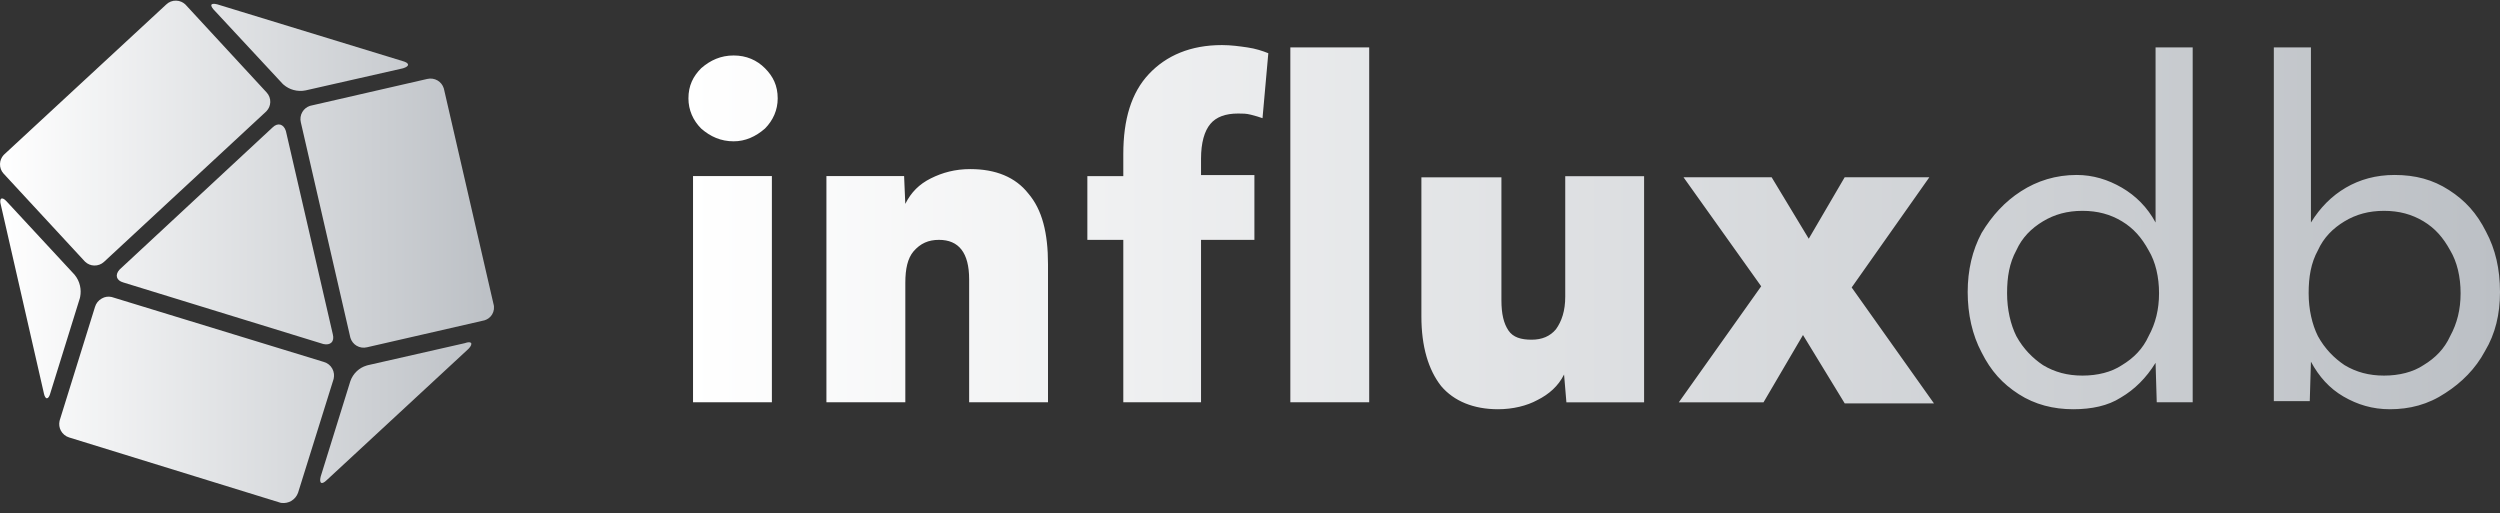
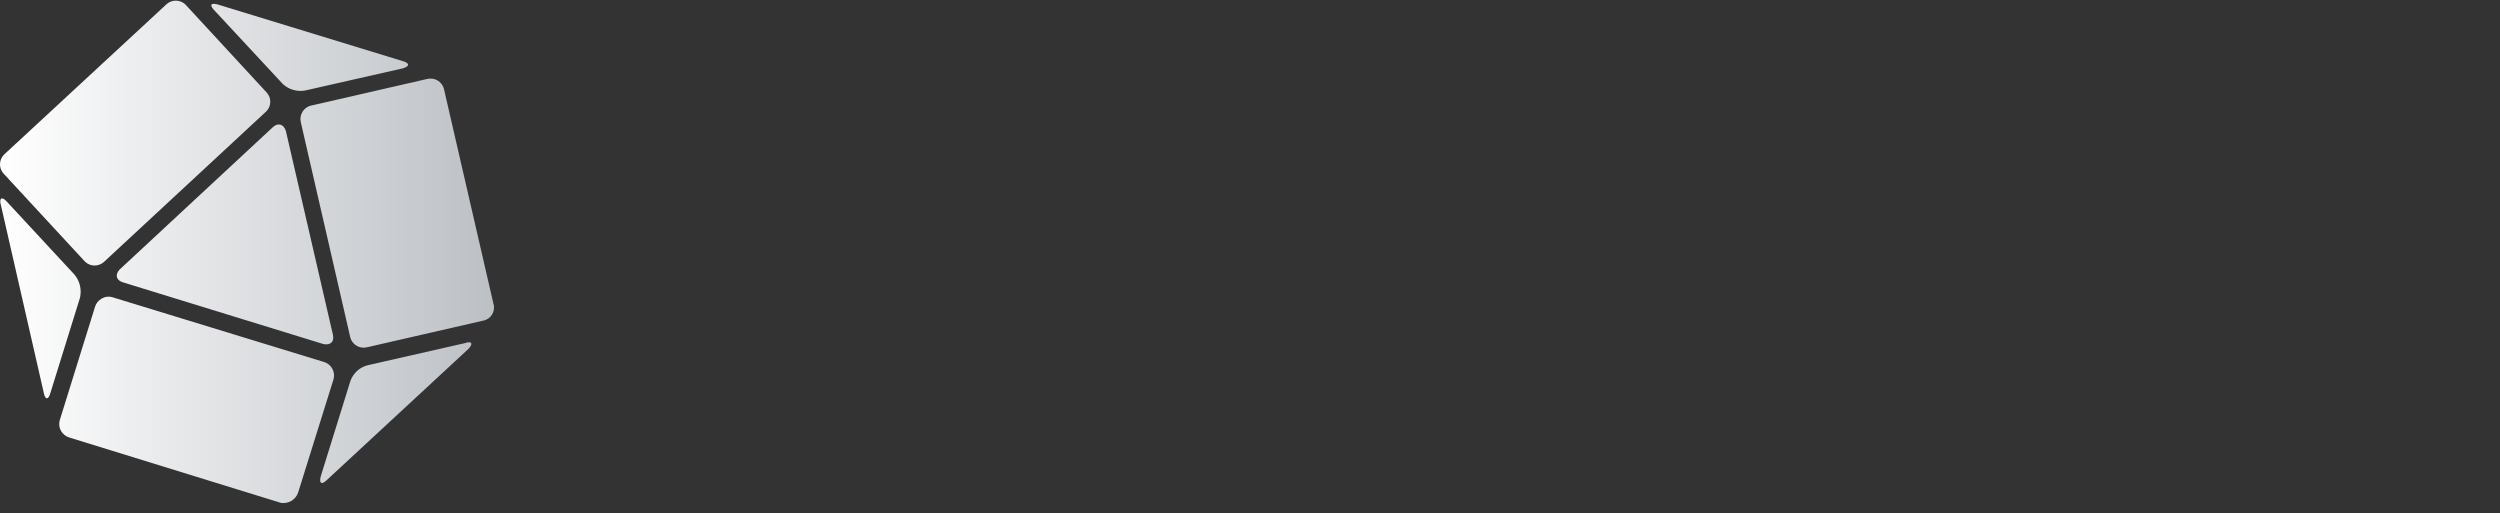
<svg xmlns="http://www.w3.org/2000/svg" width="190" height="39" viewBox="0 0 190 39" fill="none">
  <rect x="0" y="0" width="190" height="39" fill="#333333" stroke="none" />
-   <path d="M55.758 10.74C54.789 10.74 53.995 10.387 53.29 9.771C52.674 9.155 52.321 8.361 52.321 7.478C52.321 6.51 52.674 5.804 53.29 5.185C53.995 4.569 54.789 4.216 55.758 4.216C56.726 4.216 57.52 4.569 58.136 5.185C58.752 5.801 59.105 6.506 59.105 7.478C59.105 8.361 58.752 9.152 58.136 9.771C57.431 10.387 56.637 10.74 55.758 10.74ZM52.67 30.571V13.382H58.663V30.571H52.67ZM62.808 30.571V13.382H68.712L68.802 15.497C69.243 14.614 69.859 13.998 70.742 13.557C71.626 13.115 72.594 12.851 73.741 12.851C75.681 12.851 77.177 13.467 78.149 14.703C79.207 15.939 79.648 17.702 79.648 20.08V30.571H73.655V21.227C73.655 19.201 72.861 18.229 71.362 18.229C70.568 18.229 69.952 18.492 69.421 19.112C68.98 19.642 68.805 20.433 68.805 21.491V30.571H62.808ZM85.371 30.571V18.232H82.639V13.386H85.371V11.712C85.371 9.066 85.987 7.04 87.312 5.63C88.636 4.22 90.484 3.426 92.863 3.426C93.568 3.426 94.184 3.515 94.804 3.604C95.42 3.693 95.951 3.867 96.392 4.045L95.951 8.981C95.687 8.892 95.42 8.803 95.067 8.718C94.715 8.628 94.451 8.628 94.099 8.628C93.13 8.628 92.425 8.892 91.984 9.423C91.542 9.953 91.278 10.833 91.278 12.069V13.304H95.335V18.232H91.278V30.571H85.371ZM98.066 30.571V3.6H104.059V30.571H98.066ZM113.845 31.102C111.993 31.102 110.494 30.486 109.525 29.339C108.557 28.103 108.026 26.341 108.026 24.051V13.475H114.108V22.819C114.108 23.877 114.286 24.582 114.639 25.112C114.991 25.643 115.607 25.817 116.401 25.817C117.196 25.817 117.812 25.554 118.253 25.023C118.695 24.407 118.958 23.613 118.958 22.556V13.39H124.951V30.579H119.047L118.869 28.463C118.428 29.347 117.723 29.963 116.843 30.404C116.045 30.838 114.988 31.102 113.845 31.102ZM127.594 30.571L133.85 21.758L127.946 13.471H134.644L137.465 18.143L140.196 13.471H146.631L140.727 21.847L146.983 30.66H140.2L137.027 25.461L134.028 30.575H127.594V30.571ZM157.563 31.102C156.064 31.102 154.654 30.749 153.422 29.955C152.186 29.161 151.306 28.192 150.601 26.782C149.896 25.461 149.544 23.873 149.544 22.199C149.544 20.526 149.896 19.026 150.601 17.705C151.395 16.384 152.364 15.327 153.6 14.533C154.835 13.738 156.246 13.297 157.83 13.297C159.066 13.297 160.209 13.649 161.267 14.265C162.324 14.881 163.207 15.765 163.823 16.911V3.6H166.644V30.571H163.912L163.823 27.573C163.118 28.719 162.235 29.599 161.177 30.219C160.209 30.838 158.973 31.102 157.563 31.102ZM158.268 28.545C159.415 28.545 160.472 28.282 161.267 27.751C162.15 27.22 162.855 26.515 163.293 25.547C163.823 24.578 164.087 23.52 164.087 22.285C164.087 21.049 163.823 19.906 163.293 19.023C162.762 18.054 162.146 17.349 161.267 16.819C160.387 16.288 159.415 16.024 158.268 16.024C157.121 16.024 156.153 16.288 155.27 16.819C154.386 17.349 153.681 18.054 153.243 19.023C152.713 19.991 152.538 21.049 152.538 22.285C152.538 23.52 152.802 24.663 153.243 25.547C153.774 26.515 154.479 27.22 155.27 27.751C156.153 28.282 157.121 28.545 158.268 28.545ZM181.625 31.102C180.304 31.102 179.157 30.749 178.099 30.133C177.042 29.517 176.247 28.634 175.631 27.487L175.542 30.486H172.811V3.6H175.631V16.911C176.337 15.765 177.22 14.885 178.277 14.265C179.335 13.646 180.571 13.297 181.981 13.297C183.569 13.297 184.89 13.649 186.122 14.444C187.358 15.238 188.237 16.206 188.943 17.616C189.648 18.937 190 20.437 190 22.199C190 23.873 189.648 25.372 188.853 26.693C188.148 28.014 187.091 29.072 185.855 29.866C184.534 30.749 183.124 31.102 181.625 31.102ZM181.187 28.545C182.333 28.545 183.391 28.282 184.185 27.751C185.068 27.22 185.773 26.515 186.211 25.547C186.742 24.578 187.005 23.52 187.005 22.285C187.005 21.049 186.742 19.906 186.211 19.023C185.681 18.054 185.065 17.349 184.185 16.819C183.302 16.288 182.333 16.024 181.187 16.024C180.04 16.024 179.071 16.288 178.188 16.819C177.305 17.349 176.6 18.054 176.162 19.023C175.631 19.991 175.457 21.049 175.457 22.285C175.457 23.52 175.721 24.663 176.162 25.547C176.693 26.515 177.398 27.22 178.188 27.751C179.071 28.282 180.04 28.545 181.187 28.545Z" fill="url(#paint0_linear_343_35989)" />
  <path d="M8.477 22.57L8.543 22.589L24.615 27.509C24.749 27.547 24.875 27.613 24.986 27.699C25.098 27.788 25.187 27.895 25.254 28.018C25.32 28.14 25.365 28.274 25.38 28.415C25.391 28.526 25.387 28.638 25.365 28.749L25.346 28.831L22.652 37.451C22.556 37.715 22.374 37.934 22.129 38.075C21.91 38.201 21.654 38.253 21.402 38.223L21.328 38.212L5.256 33.247C4.988 33.165 4.762 32.979 4.628 32.734C4.506 32.508 4.473 32.248 4.524 32.004L4.543 31.929L7.219 23.327C7.297 23.056 7.482 22.826 7.731 22.689C7.961 22.552 8.224 22.515 8.477 22.57ZM35.611 26.504L35.574 26.541L24.842 36.479C24.448 36.872 24.244 36.742 24.37 36.23L24.385 36.178L26.623 28.979C26.723 28.682 26.898 28.415 27.128 28.2C27.332 28.011 27.577 27.869 27.844 27.788L27.944 27.758L35.321 26.081C35.845 25.892 35.967 26.103 35.648 26.467L35.611 26.504ZM0.494 15.297L0.528 15.334L5.667 20.878C5.868 21.123 6.013 21.409 6.079 21.717C6.142 21.991 6.146 22.273 6.094 22.548L6.072 22.652L3.834 29.851C3.697 30.389 3.448 30.408 3.337 29.907L3.326 29.851L0.068 15.586C-0.088 15.052 0.153 14.922 0.494 15.297ZM33.262 6.12C33.481 6.25 33.644 6.457 33.722 6.699L33.741 6.766L37.503 23.094C37.544 23.227 37.555 23.368 37.537 23.506C37.518 23.643 37.474 23.776 37.403 23.895C37.333 24.014 37.236 24.118 37.121 24.199C37.028 24.262 36.928 24.311 36.824 24.344L36.743 24.363L27.892 26.393C27.621 26.459 27.335 26.419 27.098 26.274C26.879 26.144 26.716 25.936 26.638 25.695L26.619 25.628L22.864 9.3C22.797 9.033 22.838 8.747 22.979 8.51C23.109 8.291 23.313 8.127 23.55 8.049L23.617 8.031L32.464 6.001C32.739 5.934 33.024 5.979 33.262 6.12ZM21.721 9.938L21.736 9.994L25.294 25.405C25.439 25.966 25.113 26.266 24.582 26.148L24.53 26.133L9.375 21.468C8.837 21.32 8.722 20.889 9.081 20.496L9.122 20.455L20.719 9.682C21.112 9.296 21.554 9.426 21.721 9.938ZM13.386 0.049C13.524 0.052 13.661 0.082 13.787 0.138C13.887 0.182 13.98 0.245 14.062 0.316L14.121 0.375L20.266 7.029C20.452 7.229 20.552 7.497 20.541 7.767C20.533 8.016 20.433 8.257 20.262 8.439L20.214 8.487L7.905 19.902C7.701 20.091 7.434 20.188 7.156 20.18C6.903 20.173 6.662 20.073 6.476 19.898L6.428 19.85L0.272 13.193C0.086 12.992 -0.01 12.725 0.001 12.454C0.008 12.206 0.108 11.968 0.275 11.783L0.324 11.734L12.633 0.342C12.733 0.245 12.848 0.171 12.978 0.119C13.108 0.067 13.245 0.045 13.386 0.049ZM16.5 0.327L16.552 0.342L30.59 4.639C31.132 4.784 31.15 5.025 30.66 5.181L30.608 5.196L23.231 6.869C22.923 6.933 22.604 6.921 22.3 6.836C22.029 6.762 21.78 6.628 21.565 6.446L21.487 6.376L16.348 0.847C15.902 0.405 15.988 0.201 16.5 0.327Z" fill="url(#paint1_linear_343_35989)" />
  <defs>
    <linearGradient id="paint0_linear_343_35989" x1="52.321" y1="17.264" x2="190" y2="17.264" gradientUnits="userSpaceOnUse">
      <stop stop-color="white" />
      <stop offset="1" stop-color="#BCC0C5" />
    </linearGradient>
    <linearGradient id="paint1_linear_343_35989" x1="0" y1="19.14" x2="37.545" y2="19.14" gradientUnits="userSpaceOnUse">
      <stop stop-color="white" />
      <stop offset="1" stop-color="#BCC0C5" />
    </linearGradient>
  </defs>
</svg>